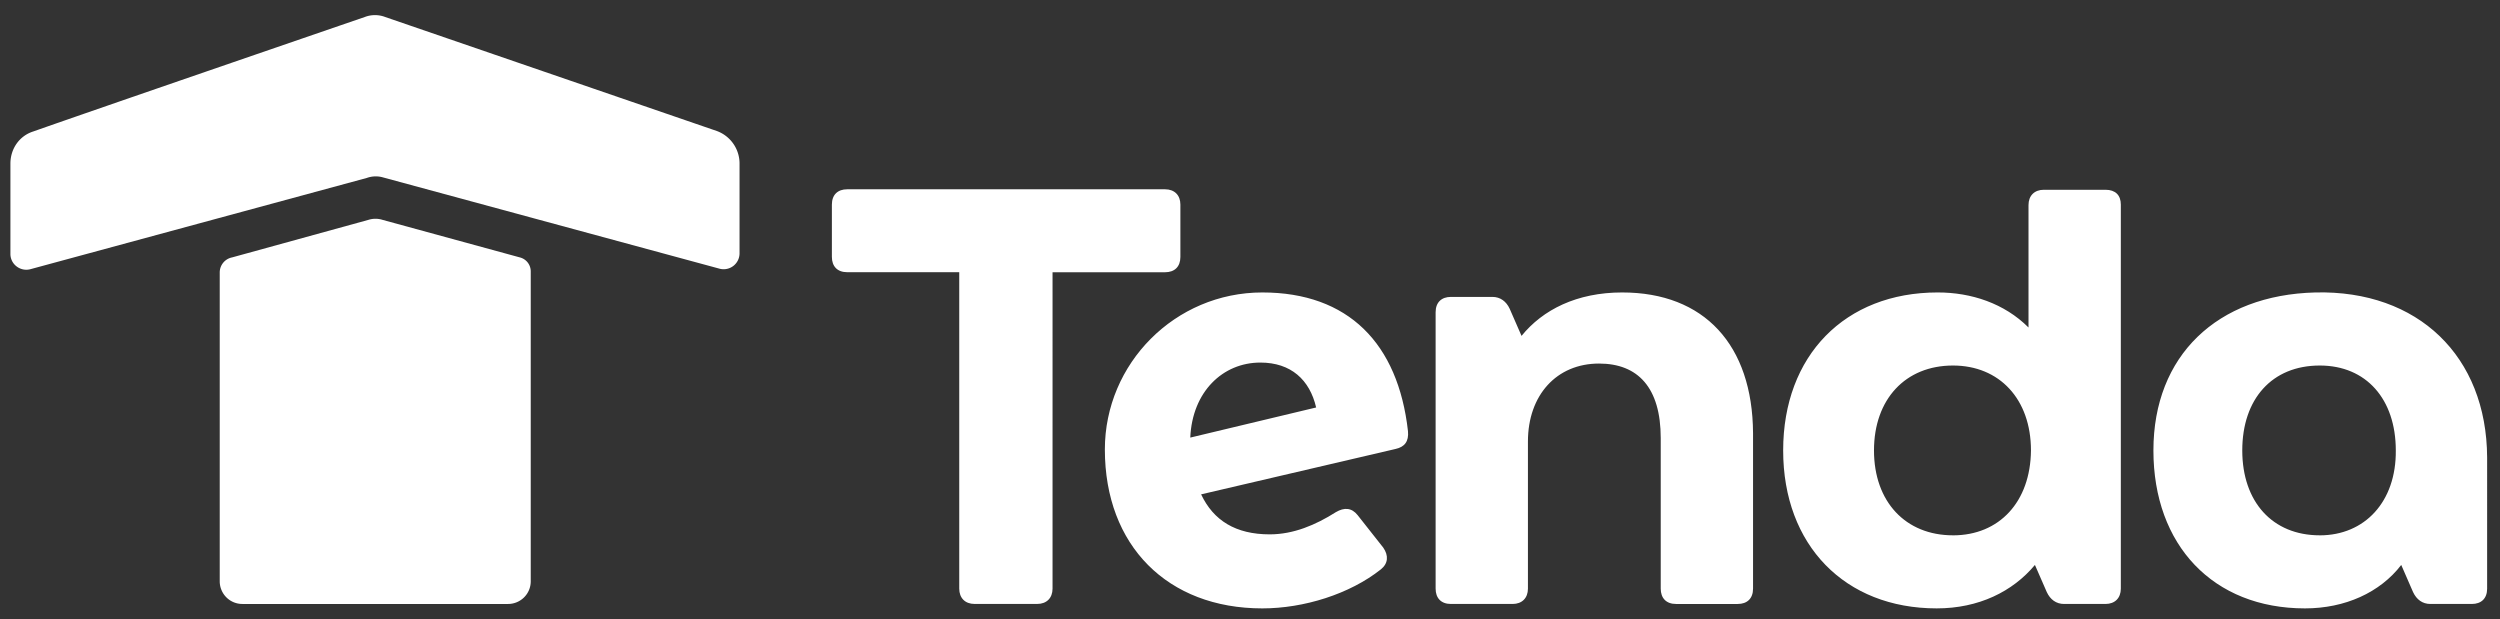
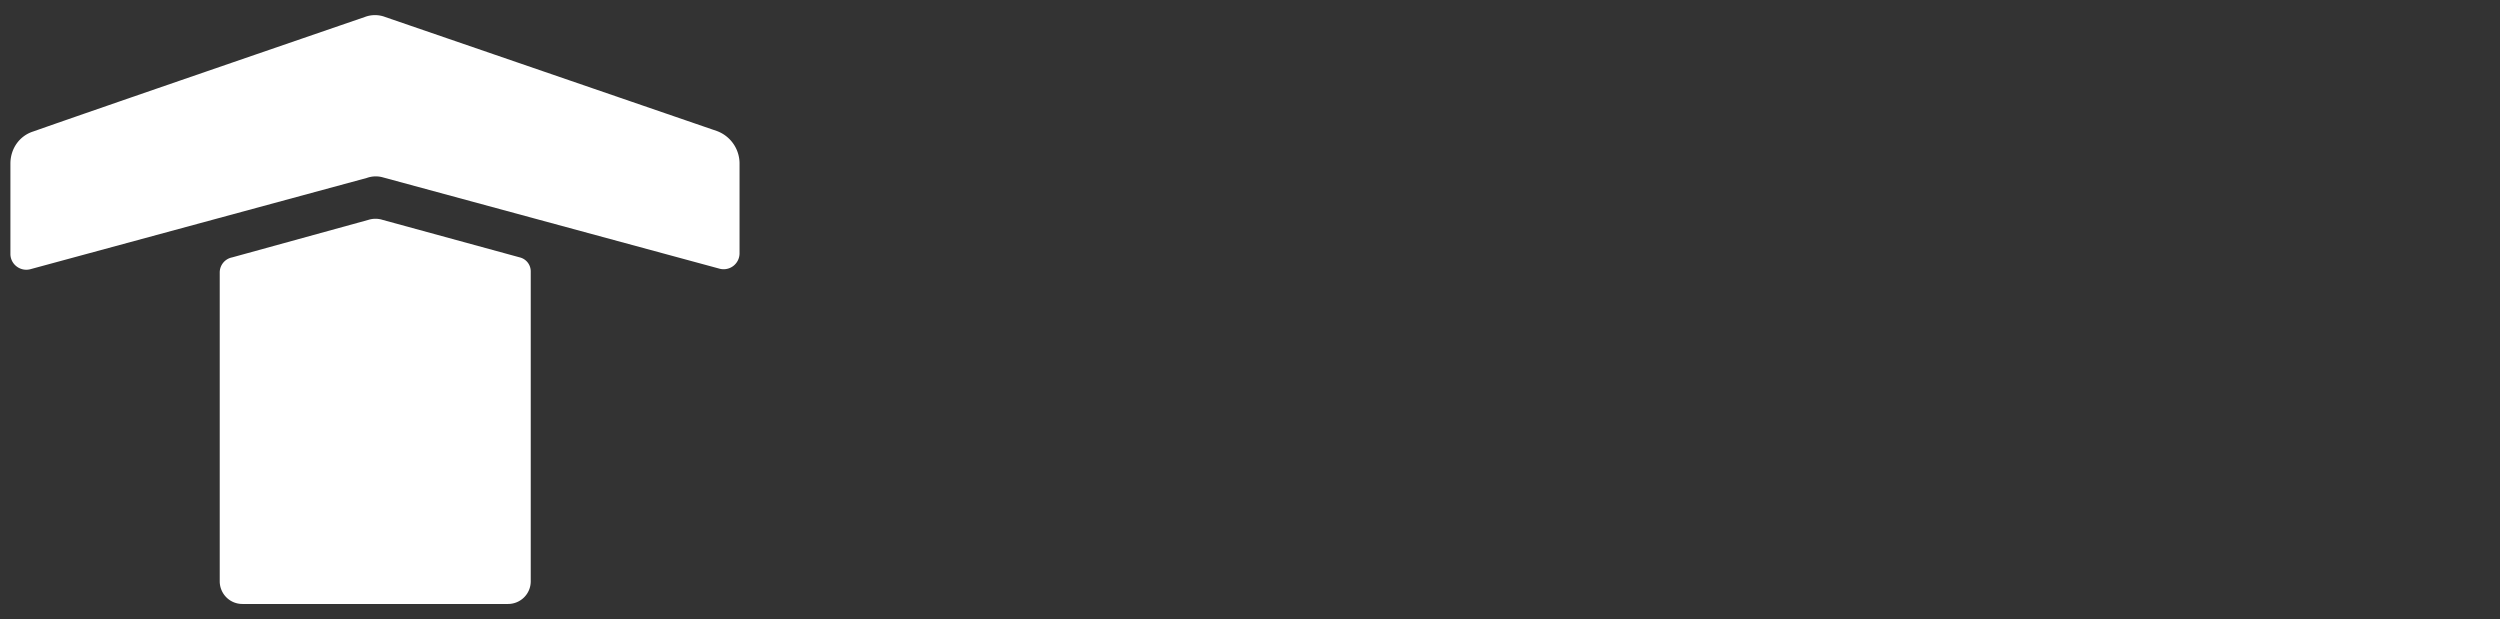
<svg xmlns="http://www.w3.org/2000/svg" width="109" height="27" fill="none">
  <rect width="100%" height="100%" fill="#333333" stroke="none" />
-   <path fill="#fff" d="M101.142 23.34c-2.066 0-3.379-1.463-3.379-3.701 0-2.239 1.291-3.702 3.379-3.702 2.024 0 3.315 1.463 3.315 3.702.022 2.238-1.356 3.702-3.315 3.702Zm-15.992 0c-2.066 0-3.444-1.463-3.444-3.701 0-2.239 1.378-3.702 3.444-3.702 2.023 0 3.4 1.463 3.4 3.702-.02 2.238-1.377 3.702-3.4 3.702Zm-33.254-4.26c.086-2.003 1.42-3.272 3.056-3.272 1.335 0 2.153.753 2.432 1.958l-5.488 1.313Zm18.833-6.329c-1.98 0-3.465.753-4.39 1.894l-.517-1.184c-.15-.322-.41-.516-.754-.516H63.26c-.408 0-.667.237-.667.667v12.053c0 .41.237.668.667.668h2.69c.41 0 .668-.259.668-.668v-6.414c0-2.023 1.249-3.4 3.1-3.4 1.7 0 2.69 1.054 2.69 3.25v6.564c0 .41.237.668.667.668h2.69c.41 0 .668-.237.668-.668v-6.78c-.022-3.852-2.13-6.134-5.704-6.134Zm-15.69 0c-3.81 0-6.867 3.1-6.867 6.845 0 4.197 2.734 6.93 6.866 6.93 1.808 0 3.81-.624 5.166-1.7.323-.258.344-.603.108-.947l-1.12-1.42c-.258-.323-.58-.345-.947-.13-.882.56-1.85.969-2.884.969-1.485 0-2.453-.603-2.992-1.744l8.48-1.98c.388-.086.582-.323.539-.775-.43-3.831-2.605-6.048-6.35-6.048Zm45.91 0c-4.284.108-7.06 2.755-7.06 6.888 0 4.132 2.604 6.887 6.608 6.887 1.743 0 3.271-.688 4.197-1.894l.516 1.184c.151.323.409.517.754.517h1.808c.409 0 .667-.237.667-.668V19.94c-.022-4.412-3.013-7.297-7.49-7.189Zm-9.148-4.477h-2.69c-.41 0-.668.258-.668.667v5.338c-1.054-1.054-2.496-1.528-3.96-1.528-4.047 0-6.737 2.755-6.737 6.888 0 4.132 2.69 6.887 6.694 6.887 1.83 0 3.314-.732 4.283-1.894l.517 1.184c.15.323.409.517.753.517h1.808c.409 0 .667-.259.667-.668V8.92c0-.41-.237-.646-.667-.646Zm-40.336 2.927V8.92c0-.41-.258-.667-.667-.667H36.937c-.41 0-.667.236-.667.667v2.28c0 .41.236.668.667.668h4.886v13.796c0 .41.258.668.667.668h2.733c.41 0 .668-.259.668-.668V11.87h4.907c.41 0 .667-.237.667-.668Z" />
  <path fill="#fff" fill-rule="evenodd" d="m16.704 7.736 14.68 3.982a.693.693 0 0 0 .86-.667V7.11a1.51 1.51 0 0 0-.99-1.398L16.791.74a1.246 1.246 0 0 0-.883 0C13.778 1.473 4.5 4.658 1.444 5.734c-.603.194-.99.754-.99 1.4v3.938c0 .452.43.775.86.668l14.68-3.982a1.15 1.15 0 0 1 .71-.022ZM9.58 11.89v13.453c0 .538.43.99.99.99h11.58c.538 0 .99-.43.99-.99V11.847a.628.628 0 0 0-.474-.624l-5.983-1.636a1.03 1.03 0 0 0-.624 0l-5.94 1.636a.67.67 0 0 0-.539.667Z" clip-rule="evenodd" />
</svg>